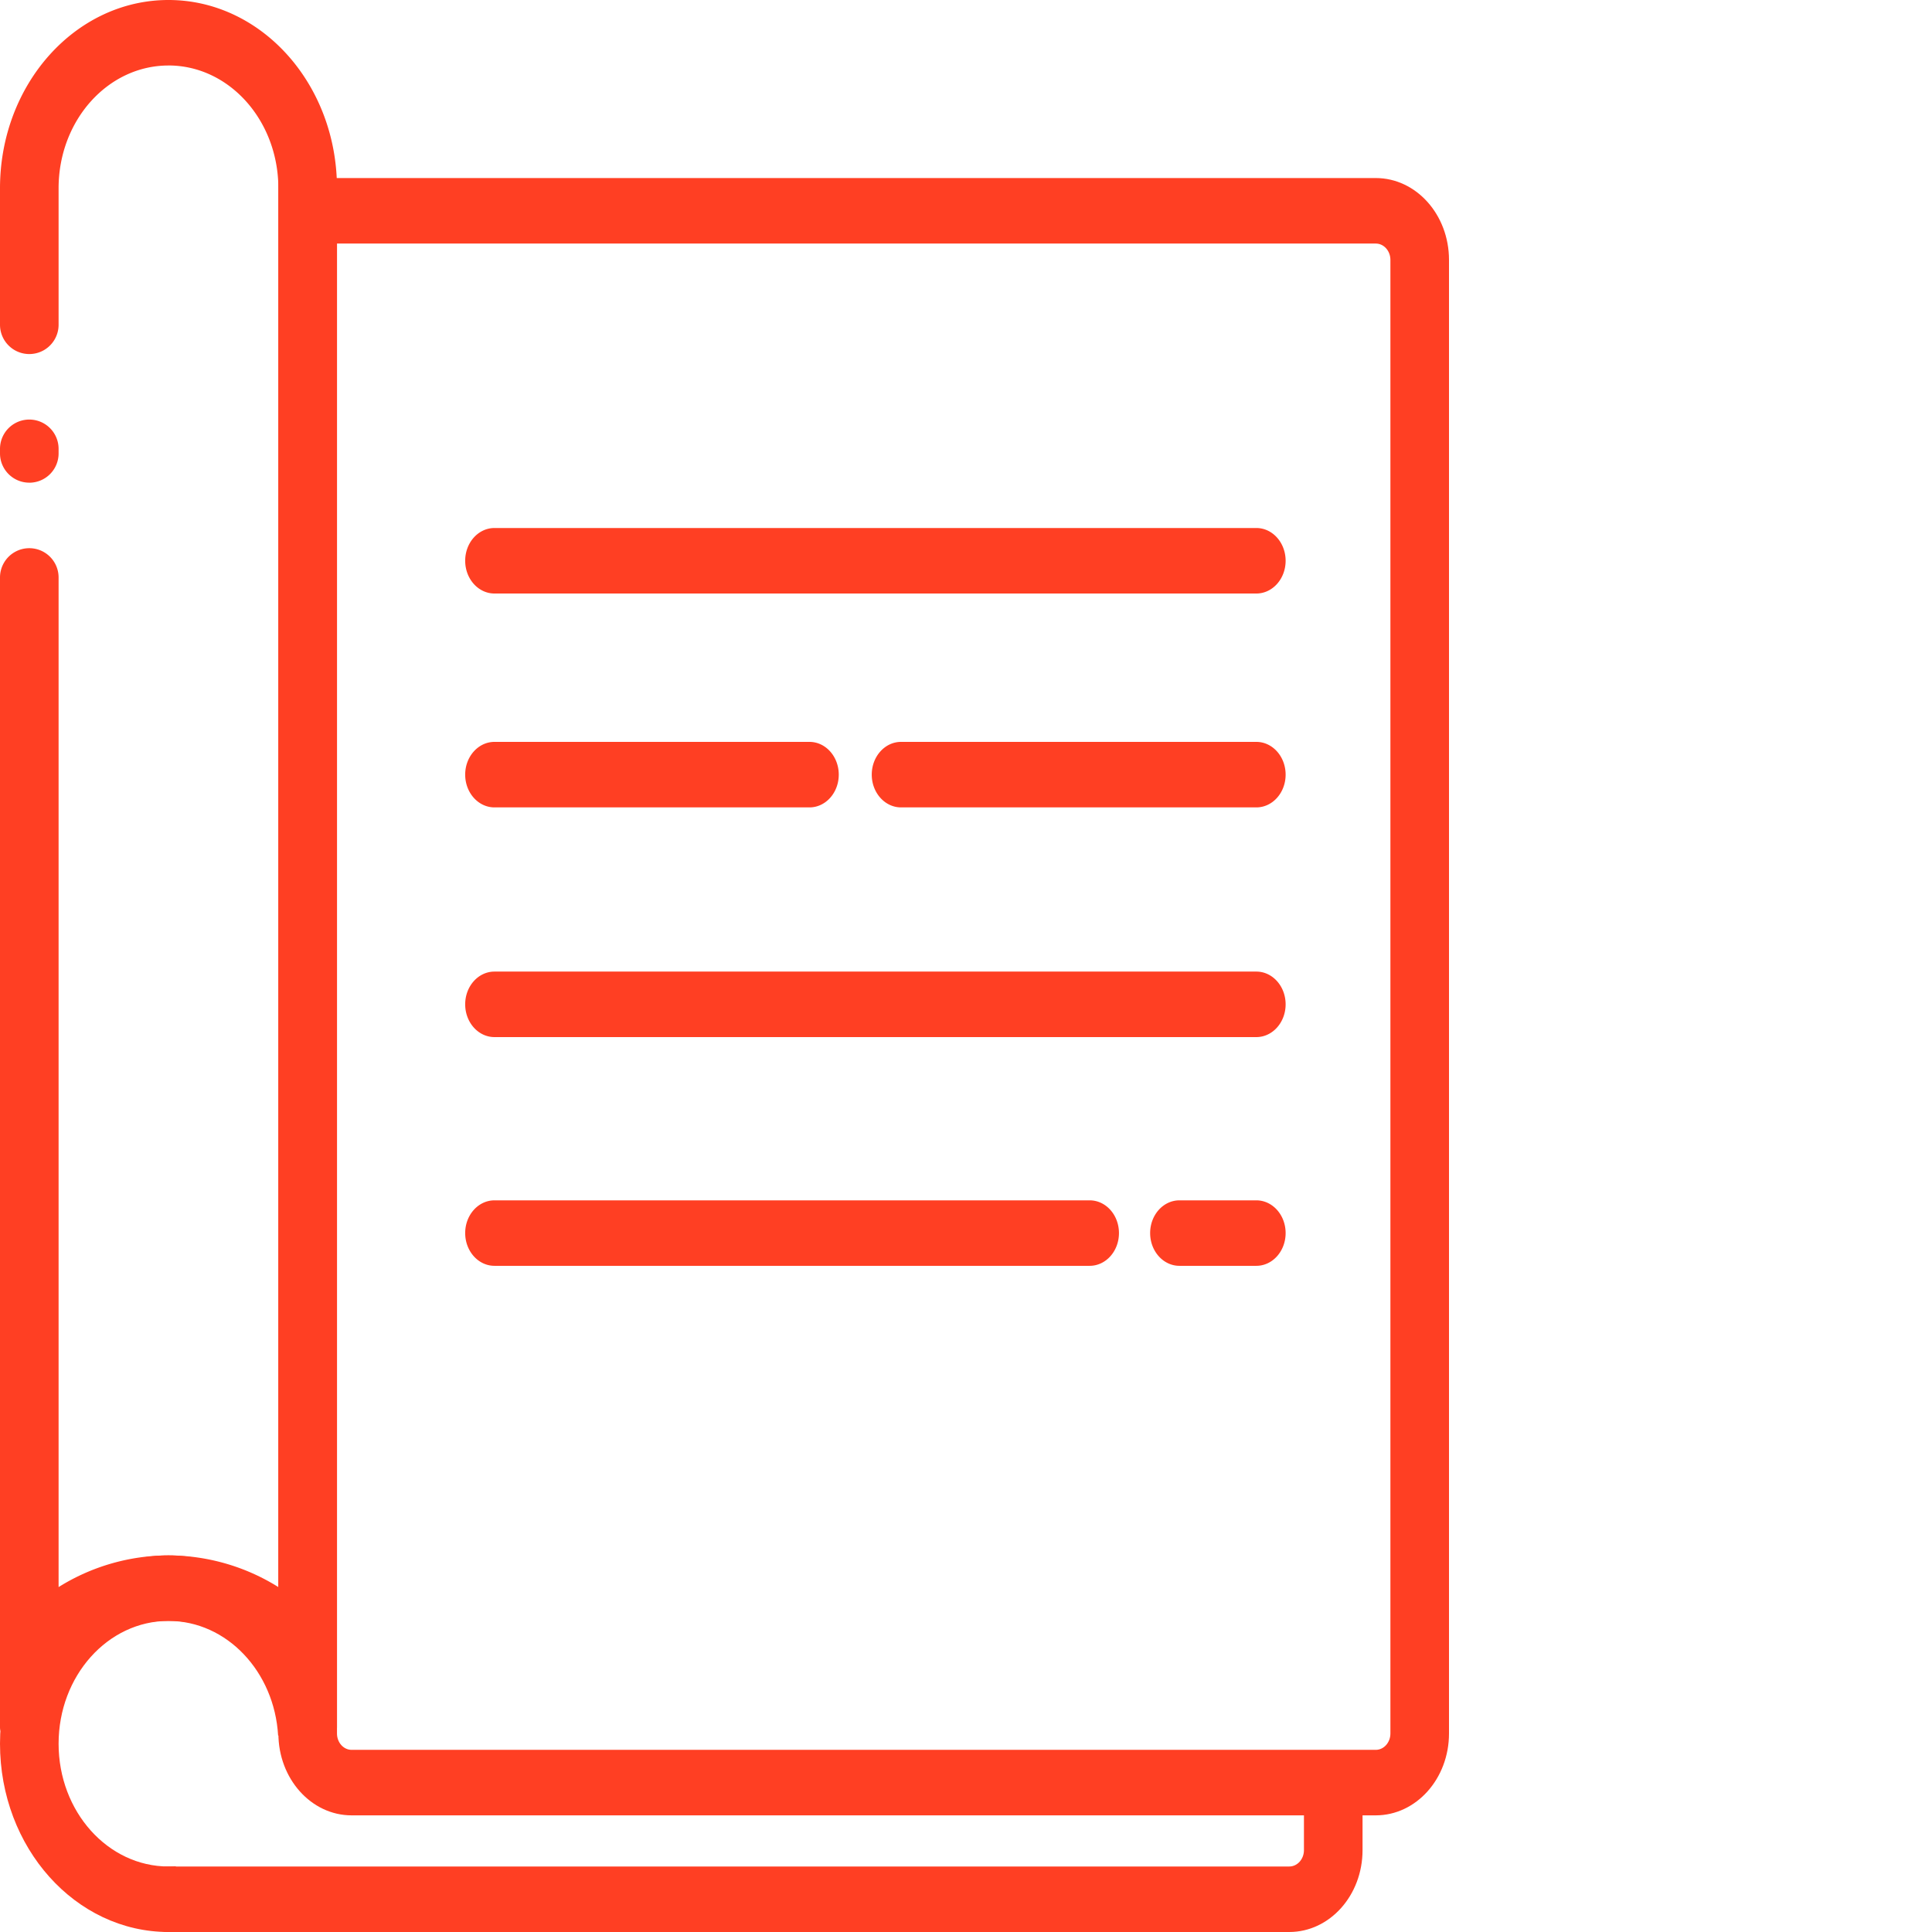
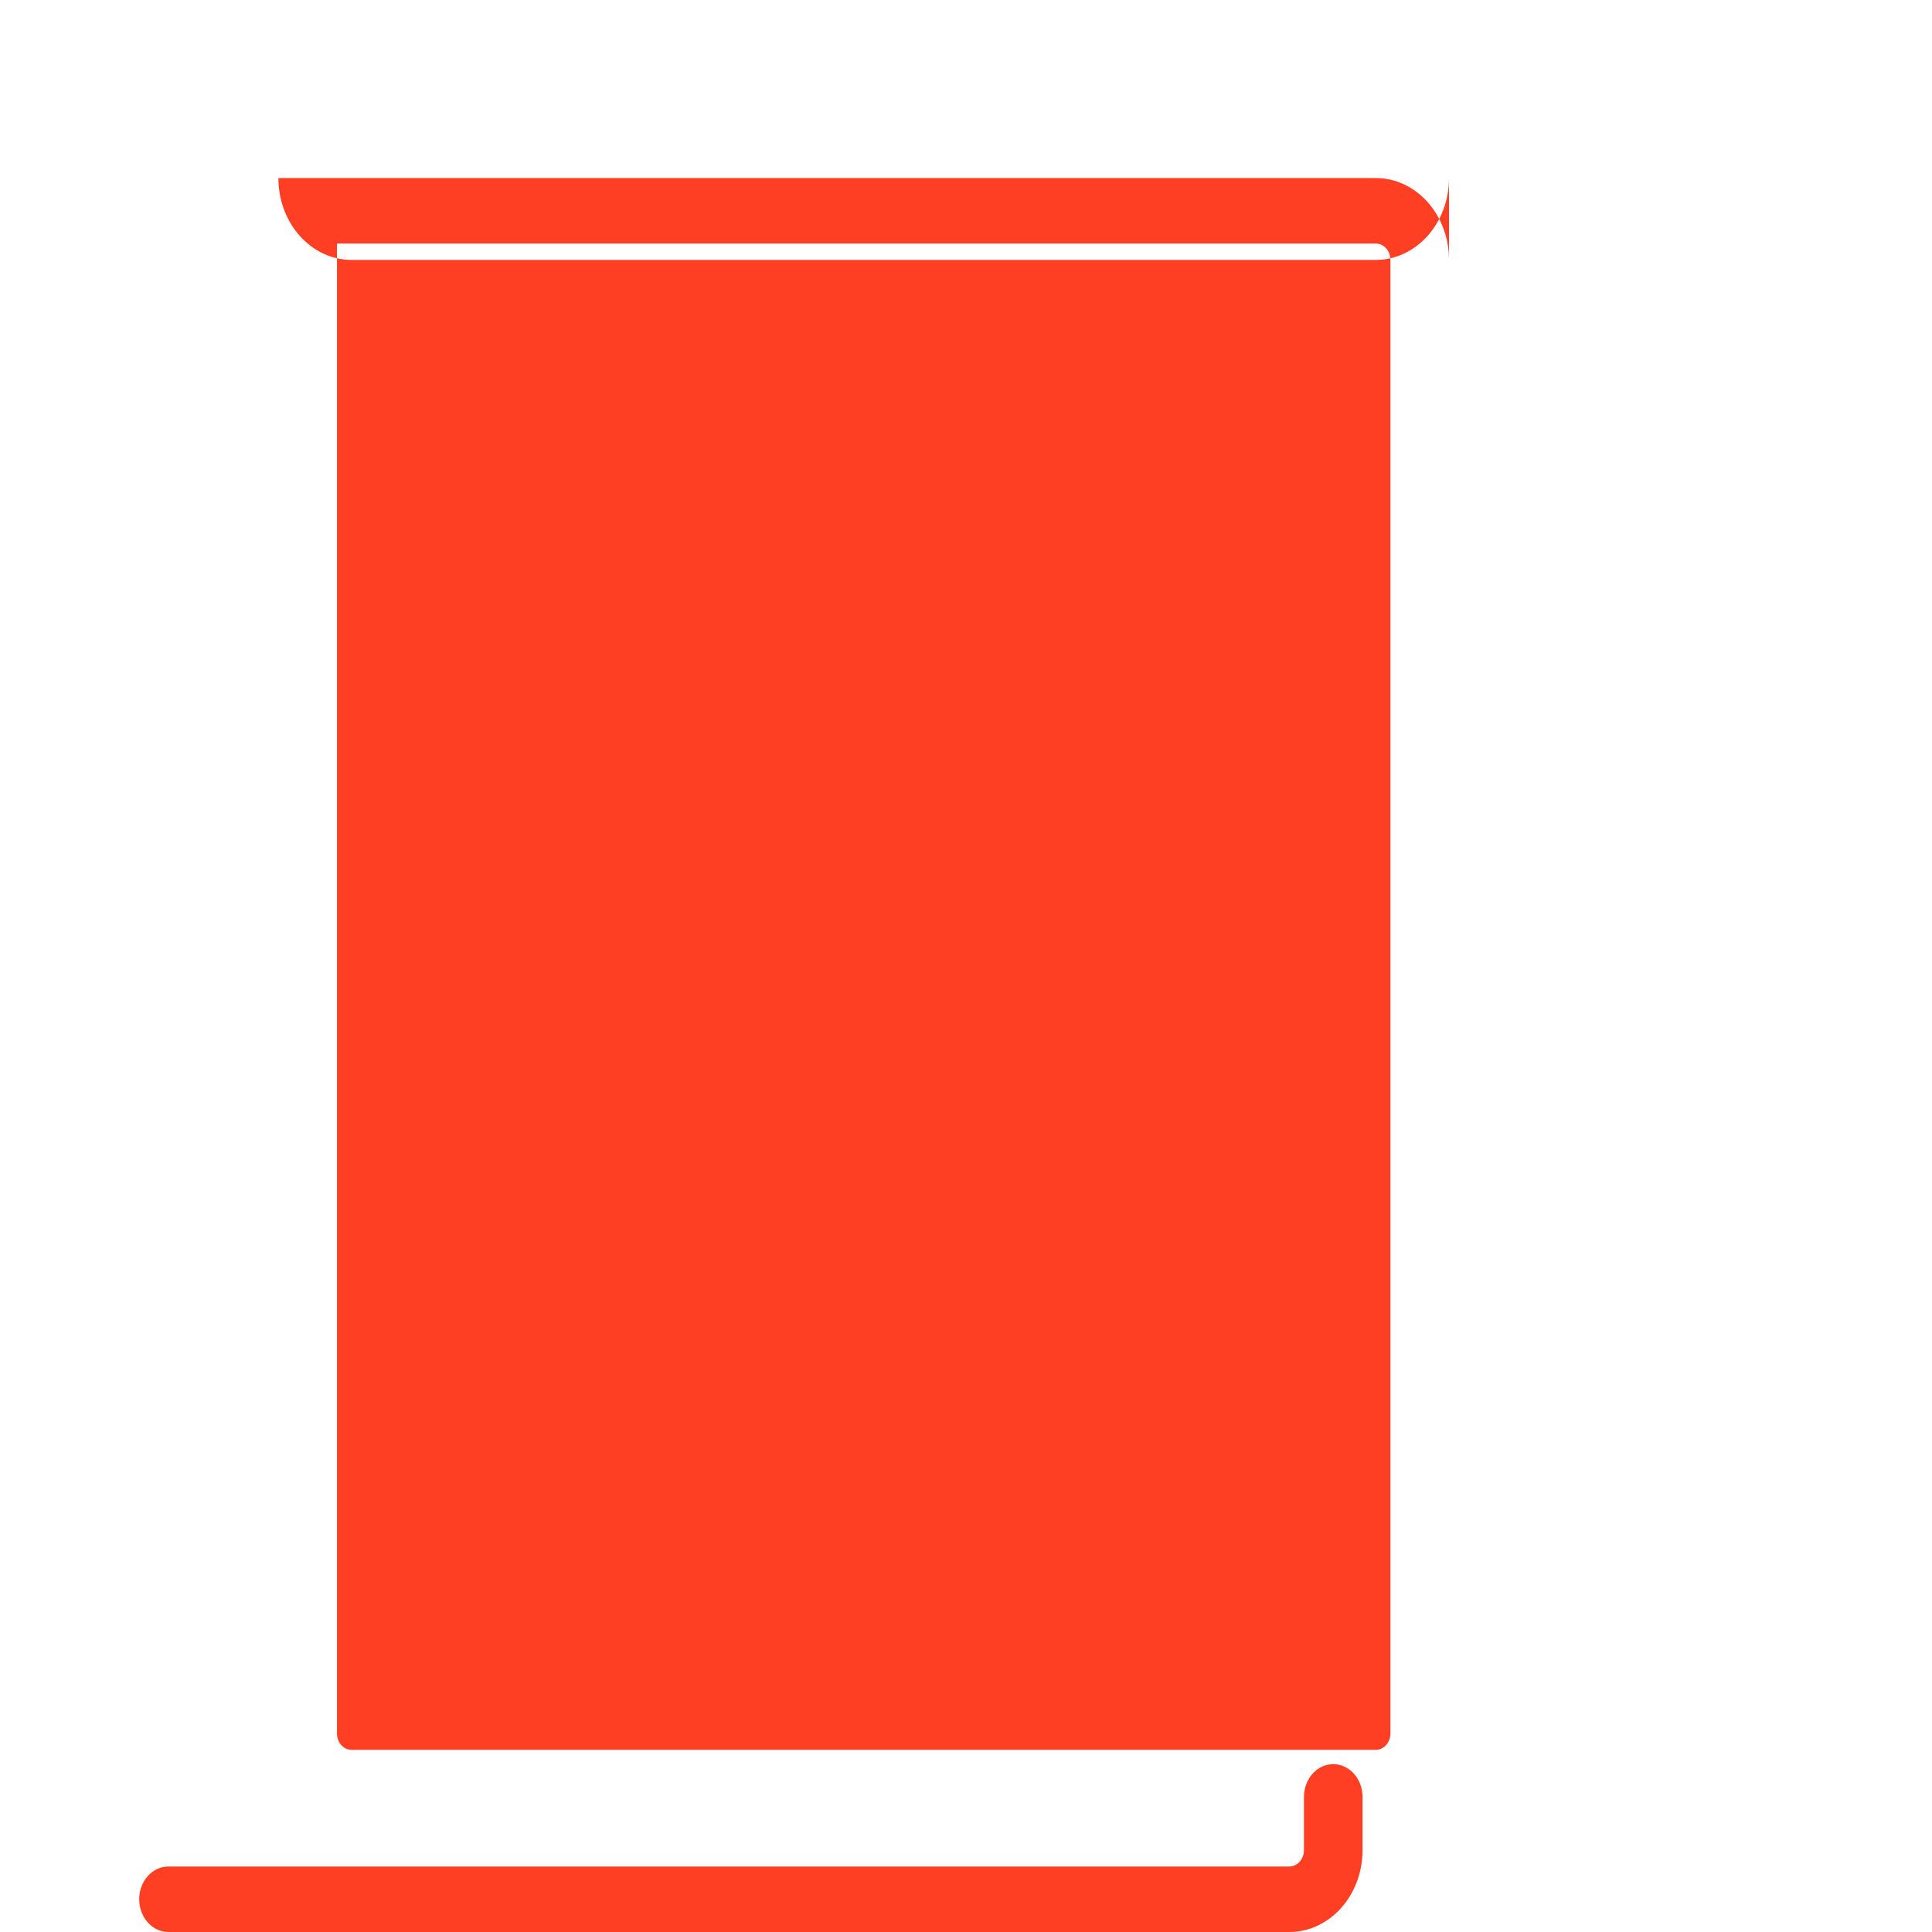
<svg xmlns="http://www.w3.org/2000/svg" width="64" height="64" viewBox="0 0 64 64" fill="none">
  <path fill-rule="evenodd" clip-rule="evenodd" d="M44.166 58.44c.536 0 .97.486.97 1.085v1.763c0 1.498-1.086 2.712-2.427 2.712H5.581c-.536 0-.97-.486-.97-1.085 0-.6.434-1.085.97-1.085H42.71c.267 0 .485-.243.485-.542v-1.763c0-.599.434-1.085.97-1.085z" fill="#FF3F23" />
-   <path fill-rule="evenodd" clip-rule="evenodd" d="M5.824 61.822c-.08.005-.161.008-.243.008-2.01 0-3.64-1.82-3.64-4.067s1.63-4.068 3.64-4.068c1.93 0 3.508 1.676 3.632 3.797h1.945c-.127-3.32-2.575-5.967-5.577-5.967C2.5 51.525 0 54.318 0 57.763 0 61.207 2.499 64 5.581 64c.082 0 .163-.002.243-.006v-2.172z" fill="#FF3F23" />
-   <path fill-rule="evenodd" clip-rule="evenodd" d="M45.574 8.068H11.163v49.356c0 .3.217.542.485.542h33.925c.269 0 .486-.243.486-.542V8.61c0-.3-.217-.542-.485-.542zM9.222 5.898v51.526c0 1.498 1.086 2.712 2.426 2.712h33.925c1.34 0 2.427-1.214 2.427-2.712V8.61c0-1.497-1.086-2.712-2.426-2.712H9.222z" fill="#FF3F23" />
-   <path fill-rule="evenodd" clip-rule="evenodd" d="M5.581 2.17c-2.01 0-3.64 1.82-3.64 4.067v4.521a.97.97 0 1 1-1.941 0v-4.52C0 2.792 2.499 0 5.581 0c3.083 0 5.582 2.793 5.582 6.237V57.22c0 .325-.403.359-.526.065a6.35 6.35 0 0 0-.86-1.466 5.975 5.975 0 0 0-.556-.615c-.977-.94-2.249-1.51-3.64-1.51-1.39 0-2.662.57-3.64 1.51-.197.19-.383.396-.555.615a6.349 6.349 0 0 0-.86 1.466c-.123.294-.526.26-.526-.065V19.13a.97.97 0 0 1 1.941 0v33.444a6.88 6.88 0 0 1 3.64-1.049 6.88 6.88 0 0 1 3.64 1.049V6.237c0-2.246-1.63-4.068-3.64-4.068zM.971 15.99a.97.97 0 0 0 .97-.97v-.151a.97.97 0 1 0-1.941 0v.15c0 .536.435.97.97.97zM15.41 18.576c0-.6.434-1.085.97-1.085h25.238c.536 0 .97.486.97 1.085s-.434 1.085-.97 1.085H16.38c-.536 0-.97-.486-.97-1.085zM15.41 33.27c0-.6.434-1.085.97-1.085h25.238c.536 0 .97.486.97 1.085s-.434 1.085-.97 1.085H16.38c-.536 0-.97-.486-.97-1.085zM15.41 25.66c0-.598.434-1.084.97-1.084h10.435c.536 0 .97.486.97 1.085s-.434 1.085-.97 1.085H16.38c-.536 0-.97-.486-.97-1.085zM15.41 40.847c0-.599.434-1.084.97-1.084h19.717c.536 0 .97.485.97 1.084 0 .6-.434 1.085-.97 1.085H16.38c-.536 0-.97-.486-.97-1.085zM28.878 25.66c0-.598.434-1.084.97-1.084h11.77c.536 0 .97.486.97 1.085s-.434 1.085-.97 1.085h-11.77c-.535 0-.97-.486-.97-1.085zM38.1 40.847c0-.599.434-1.084.97-1.084h2.548c.536 0 .97.485.97 1.084 0 .6-.434 1.085-.97 1.085H39.07c-.536 0-.97-.486-.97-1.085z" fill="#FF3F23" />
+   <path fill-rule="evenodd" clip-rule="evenodd" d="M45.574 8.068H11.163v49.356c0 .3.217.542.485.542h33.925c.269 0 .486-.243.486-.542V8.61c0-.3-.217-.542-.485-.542zM9.222 5.898c0 1.498 1.086 2.712 2.426 2.712h33.925c1.34 0 2.427-1.214 2.427-2.712V8.61c0-1.497-1.086-2.712-2.426-2.712H9.222z" fill="#FF3F23" />
</svg>